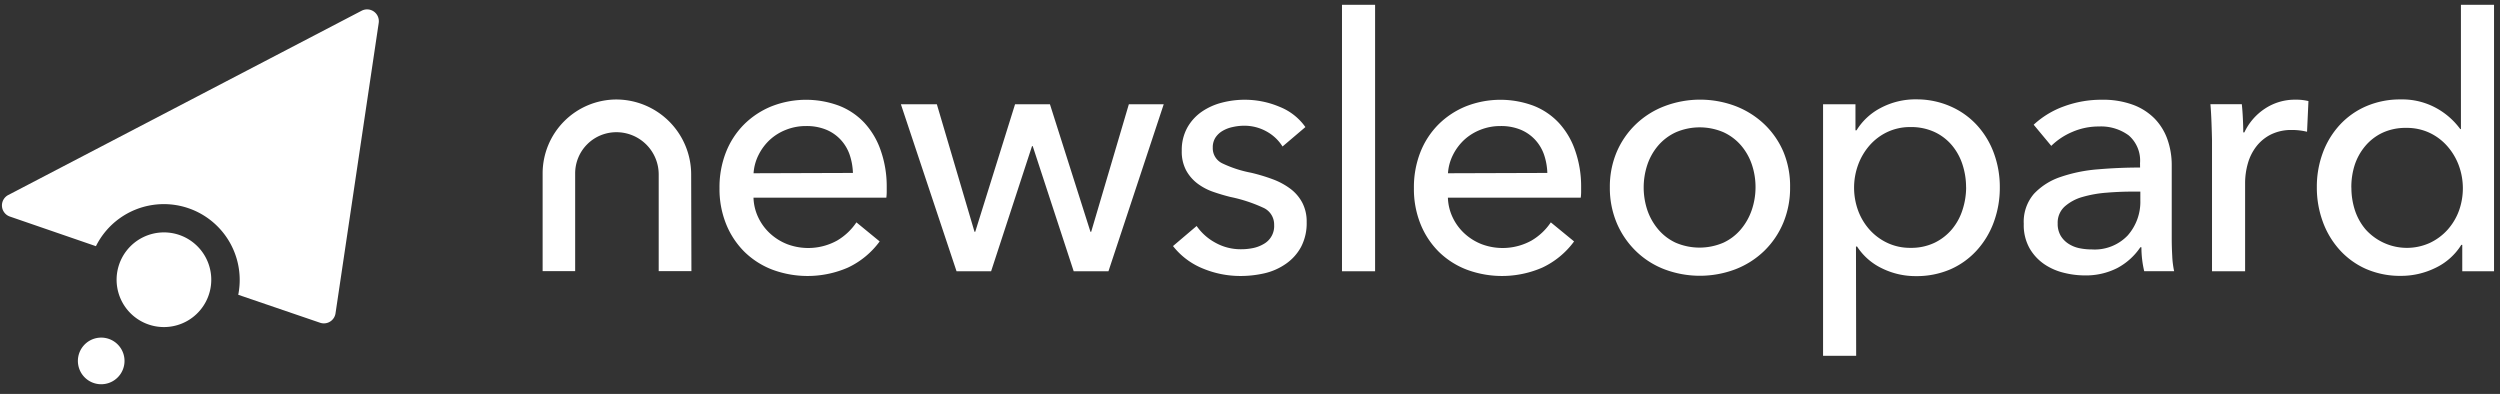
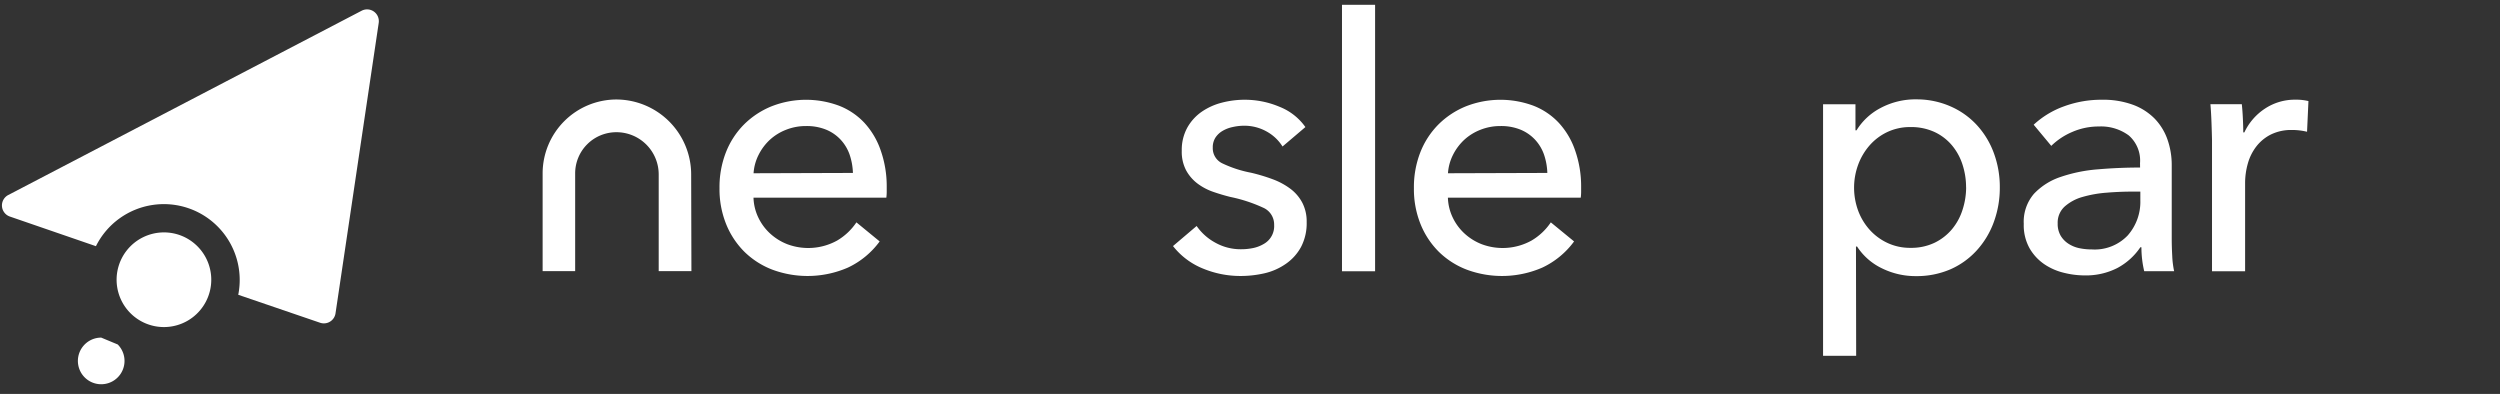
<svg xmlns="http://www.w3.org/2000/svg" viewBox="0 0 393.5 62">
  <rect x="0" y="0" width="393.5" height="62" fill="#333333" stroke="none" />
  <title>logo-nl-h-white</title>
  <g id="55457ad3-092d-432a-8cae-b0a94d173703" data-name="Layer 2">
    <g id="5e6feaad-45ef-46f6-9f83-ea78f5487679" data-name="content">
-       <rect x="84.02" width="309.48" height="62" fill="none" />
      <path d="M139.57,29.33v.89a7.27,7.27,0,0,1-.06.89H118.6a7.76,7.76,0,0,0,.75,3.11,8.18,8.18,0,0,0,1.86,2.53,8.62,8.62,0,0,0,2.69,1.68,9.39,9.39,0,0,0,7.85-.56A9.4,9.4,0,0,0,134.8,35L138.46,38a13.1,13.1,0,0,1-5,4.12,15.92,15.92,0,0,1-11.9.32,12.82,12.82,0,0,1-4.38-2.8,13,13,0,0,1-2.88-4.35,14.68,14.68,0,0,1-1.05-5.66,15.06,15.06,0,0,1,1-5.63,12.87,12.87,0,0,1,2.86-4.41,13.11,13.11,0,0,1,4.34-2.86,14.88,14.88,0,0,1,10.64-.08,10.85,10.85,0,0,1,4,2.72,12.25,12.25,0,0,1,2.53,4.3A17,17,0,0,1,139.57,29.33Zm-5.32-2.11a9.94,9.94,0,0,0-.53-2.91A6.7,6.7,0,0,0,132.33,22a6.52,6.52,0,0,0-2.27-1.58,8.05,8.05,0,0,0-3.19-.58,8.42,8.42,0,0,0-3.13.58A8.13,8.13,0,0,0,121.18,22a8.33,8.33,0,0,0-1.77,2.36,7.51,7.51,0,0,0-.8,2.91Z" fill="#fff" />
-       <path d="M147.46,16.41l5.93,20.08h.11l6.27-20.08h5.49l6.38,20.08h.11l5.93-20.08h5.49L174.47,42.7H169L162.55,23h-.11L156,42.7h-5.44l-8.76-26.29Z" fill="#fff" />
      <path d="M201.87,23.06a6.83,6.83,0,0,0-2.5-2.36,7.16,7.16,0,0,0-3.61-.91A8.29,8.29,0,0,0,194,20a5.22,5.22,0,0,0-1.58.61,3.37,3.37,0,0,0-1.11,1.05,2.83,2.83,0,0,0-.42,1.58,2.63,2.63,0,0,0,1.5,2.47,18.37,18.37,0,0,0,4.49,1.47,28.07,28.07,0,0,1,3.49,1.05,11,11,0,0,1,2.8,1.53A6.58,6.58,0,0,1,205,31.94a6.39,6.39,0,0,1,.67,3,8.06,8.06,0,0,1-.89,3.94,7.7,7.7,0,0,1-2.36,2.63A9.65,9.65,0,0,1,199.1,43a16.88,16.88,0,0,1-3.88.44,15.36,15.36,0,0,1-5.85-1.16,11.43,11.43,0,0,1-4.74-3.55l3.72-3.16a8.5,8.5,0,0,0,2.91,2.61,8.12,8.12,0,0,0,4.08,1.05,9.15,9.15,0,0,0,1.91-.19,5.43,5.43,0,0,0,1.66-.64,3.21,3.21,0,0,0,1.64-3,2.88,2.88,0,0,0-1.75-2.72A23.51,23.51,0,0,0,193.66,31q-1.33-.33-2.69-.8a9,9,0,0,1-2.47-1.3,6.52,6.52,0,0,1-1.8-2.08,6.26,6.26,0,0,1-.69-3.08,7.27,7.27,0,0,1,.86-3.63,7.48,7.48,0,0,1,2.25-2.5,9.88,9.88,0,0,1,3.16-1.44,14.21,14.21,0,0,1,3.66-.47,14,14,0,0,1,5.46,1.11A9.05,9.05,0,0,1,205.47,20Z" fill="#fff" />
      <path d="M216.44,42.7h-5.21V.76h5.21Z" fill="#fff" />
      <path d="M248.87,29.33v.89a7.27,7.27,0,0,1-.06.89H227.9a7.76,7.76,0,0,0,.75,3.11,8.18,8.18,0,0,0,1.86,2.53,8.62,8.62,0,0,0,2.69,1.68,9.39,9.39,0,0,0,7.85-.56A9.4,9.4,0,0,0,244.1,35L247.76,38a13.1,13.1,0,0,1-5,4.12,15.92,15.92,0,0,1-11.9.32,12.82,12.82,0,0,1-4.38-2.8,13,13,0,0,1-2.88-4.35,14.68,14.68,0,0,1-1.05-5.66,15.06,15.06,0,0,1,1-5.63,12.87,12.87,0,0,1,2.86-4.41,13.11,13.11,0,0,1,4.34-2.86,14.88,14.88,0,0,1,10.64-.08,10.85,10.85,0,0,1,4,2.72,12.25,12.25,0,0,1,2.53,4.3A17,17,0,0,1,248.87,29.33Zm-5.32-2.11a9.94,9.94,0,0,0-.53-2.91A6.7,6.7,0,0,0,241.63,22a6.52,6.52,0,0,0-2.27-1.58,8.05,8.05,0,0,0-3.19-.58,8.42,8.42,0,0,0-3.13.58A8.13,8.13,0,0,0,230.48,22a8.33,8.33,0,0,0-1.77,2.36,7.51,7.51,0,0,0-.8,2.91Z" fill="#fff" />
-       <path d="M281.76,29.49a14.21,14.21,0,0,1-1.08,5.6,13.31,13.31,0,0,1-3,4.41,13.5,13.5,0,0,1-4.52,2.88,15.8,15.8,0,0,1-11.2,0,13.19,13.19,0,0,1-4.49-2.88,13.51,13.51,0,0,1-3-4.41,14.21,14.21,0,0,1-1.08-5.6,14,14,0,0,1,1.08-5.57,13.28,13.28,0,0,1,3-4.35A13.42,13.42,0,0,1,262,16.71a15.8,15.8,0,0,1,11.2,0,13.74,13.74,0,0,1,4.52,2.86,13.09,13.09,0,0,1,3,4.35A14,14,0,0,1,281.76,29.49Zm-5.44,0a11.09,11.09,0,0,0-.58-3.6,9.11,9.11,0,0,0-1.7-3,8.15,8.15,0,0,0-2.75-2.07,9.49,9.49,0,0,0-7.51,0A8.15,8.15,0,0,0,261,22.91a9.09,9.09,0,0,0-1.7,3,11.35,11.35,0,0,0,0,7.19,9.41,9.41,0,0,0,1.7,3,8,8,0,0,0,2.75,2.1,9.5,9.5,0,0,0,7.51,0,8,8,0,0,0,2.75-2.1,9.43,9.43,0,0,0,1.7-3A11.08,11.08,0,0,0,276.32,29.52Z" fill="#fff" />
      <path d="M292.16,56h-5.21V16.41h5.1v4.1h.17A9.72,9.72,0,0,1,296,17a11.66,11.66,0,0,1,5.73-1.36A13.18,13.18,0,0,1,307,16.74a12.32,12.32,0,0,1,4.15,2.94,13.25,13.25,0,0,1,2.68,4.41,15.36,15.36,0,0,1,.94,5.41,15.58,15.58,0,0,1-.94,5.44,13.41,13.41,0,0,1-2.66,4.44,12.27,12.27,0,0,1-4.15,3,13.36,13.36,0,0,1-5.48,1.08,11.91,11.91,0,0,1-5.31-1.22,9.61,9.61,0,0,1-3.93-3.44h-.17Zm17.3-26.51a11.5,11.5,0,0,0-.55-3.55,9.07,9.07,0,0,0-1.66-3.05,8,8,0,0,0-2.75-2.11,8.77,8.77,0,0,0-3.8-.78,8.37,8.37,0,0,0-3.63.78,8.55,8.55,0,0,0-2.8,2.11,9.71,9.71,0,0,0-1.8,3.05,10.51,10.51,0,0,0,0,7.21,9.36,9.36,0,0,0,1.8,3,8.71,8.71,0,0,0,2.8,2.08,8.35,8.35,0,0,0,3.63.78,8.51,8.51,0,0,0,3.8-.8,8.28,8.28,0,0,0,2.75-2.14A9.07,9.07,0,0,0,308.91,33,11.5,11.5,0,0,0,309.47,29.49Z" fill="#fff" />
      <path d="M336.84,25.67a5.23,5.23,0,0,0-1.77-4.35,7.35,7.35,0,0,0-4.71-1.41,10.35,10.35,0,0,0-4.19.86,10.61,10.61,0,0,0-3.3,2.19l-2.77-3.33a14,14,0,0,1,4.74-2.88,17,17,0,0,1,6-1.05,13.59,13.59,0,0,1,4.91.8,9.3,9.3,0,0,1,3.41,2.19,9,9,0,0,1,2,3.27,12.07,12.07,0,0,1,.67,4V37.48q0,1.33.08,2.8a14.34,14.34,0,0,0,.3,2.41h-4.71a16.38,16.38,0,0,1-.44-3.77h-.17a10.1,10.1,0,0,1-3.63,3.27,10.9,10.9,0,0,1-5.19,1.16,13.57,13.57,0,0,1-3.24-.42,9.4,9.4,0,0,1-3.08-1.36,7.66,7.66,0,0,1-2.3-2.5,7.42,7.42,0,0,1-.91-3.83,6.73,6.73,0,0,1,1.61-4.74,10.18,10.18,0,0,1,4.22-2.66,23.83,23.83,0,0,1,5.88-1.19q3.27-.28,6.6-.28Zm-1.28,4.49q-1.94,0-4,.17a18.57,18.57,0,0,0-3.77.67,7.13,7.13,0,0,0-2.8,1.5,3.41,3.41,0,0,0-1.11,2.66,3.68,3.68,0,0,0,.47,1.94,3.89,3.89,0,0,0,1.25,1.28,5,5,0,0,0,1.72.69,9.56,9.56,0,0,0,1.94.19,7.18,7.18,0,0,0,5.63-2.19,8,8,0,0,0,2-5.52V30.16Z" fill="#fff" />
      <path d="M348.09,19.34q-.06-1.66-.17-2.94h4.94q.11,1,.17,2.3t.06,2.14h.17a9.1,9.1,0,0,1,3.24-3.74,8.5,8.5,0,0,1,4.8-1.41,8.11,8.11,0,0,1,2.05.22l-.22,4.83a9.82,9.82,0,0,0-2.38-.28,7.24,7.24,0,0,0-3.27.69,6.68,6.68,0,0,0-2.3,1.86,7.84,7.84,0,0,0-1.36,2.69,11.34,11.34,0,0,0-.44,3.19V42.7h-5.21V22.06Q348.15,21,348.09,19.34Z" fill="#fff" />
-       <path d="M387.41,38.54a9.7,9.7,0,0,1-4.08,3.63,12.26,12.26,0,0,1-5.41,1.25,13.42,13.42,0,0,1-5.49-1.08,12.28,12.28,0,0,1-4.16-3,13.4,13.4,0,0,1-2.66-4.44,15.54,15.54,0,0,1-.94-5.44,15.32,15.32,0,0,1,.94-5.41,13.23,13.23,0,0,1,2.69-4.41,12.26,12.26,0,0,1,4.19-2.94,13.43,13.43,0,0,1,5.38-1.05,11.13,11.13,0,0,1,5.6,1.36,11.6,11.6,0,0,1,3.77,3.3h.11V.76h5.21V42.7h-5V38.54Zm-17.3-9a11.42,11.42,0,0,0,.55,3.54,9,9,0,0,0,1.66,3,8.73,8.73,0,0,0,10.12,2.16,8.74,8.74,0,0,0,2.8-2.07,9.36,9.36,0,0,0,1.8-3A10.45,10.45,0,0,0,387,26a9.7,9.7,0,0,0-1.8-3,8.55,8.55,0,0,0-2.8-2.1,8.38,8.38,0,0,0-3.63-.77,8.6,8.6,0,0,0-3.77.77,8,8,0,0,0-2.72,2.1,9,9,0,0,0-1.66,3A11.42,11.42,0,0,0,370.1,29.52Z" fill="#fff" />
      <path d="M108.83,42.68h-5.15V27.45A6.65,6.65,0,0,0,97,20.81a6.48,6.48,0,0,0-6.47,6.47v15.4H85.41V27.29A11.64,11.64,0,0,1,97,15.66a11.81,11.81,0,0,1,11.79,11.79Z" fill="#fff" />
      <rect y="1" width="60" height="60" fill="none" />
-       <path d="M15.93,53.14a3.67,3.67,0,1,0,2.6,1.08A3.66,3.66,0,0,0,15.93,53.14Z" fill="#fff" />
+       <path d="M15.93,53.14a3.67,3.67,0,1,0,2.6,1.08Z" fill="#fff" />
      <path d="M25.8,36.58a7.45,7.45,0,1,0,5.27,2.18A7.42,7.42,0,0,0,25.8,36.58Z" fill="#fff" />
      <path d="M58.85,1.82a1.85,1.85,0,0,0-1.93-.13l-55.61,29a1.85,1.85,0,0,0,.26,3.4L15.1,38.75A11.94,11.94,0,0,1,37.5,46.4l12.88,4.4a1.9,1.9,0,0,0,.6.1,1.85,1.85,0,0,0,1.83-1.58l6.8-45.72A1.86,1.86,0,0,0,58.85,1.82Z" fill="#fff" />
    </g>
  </g>
</svg>